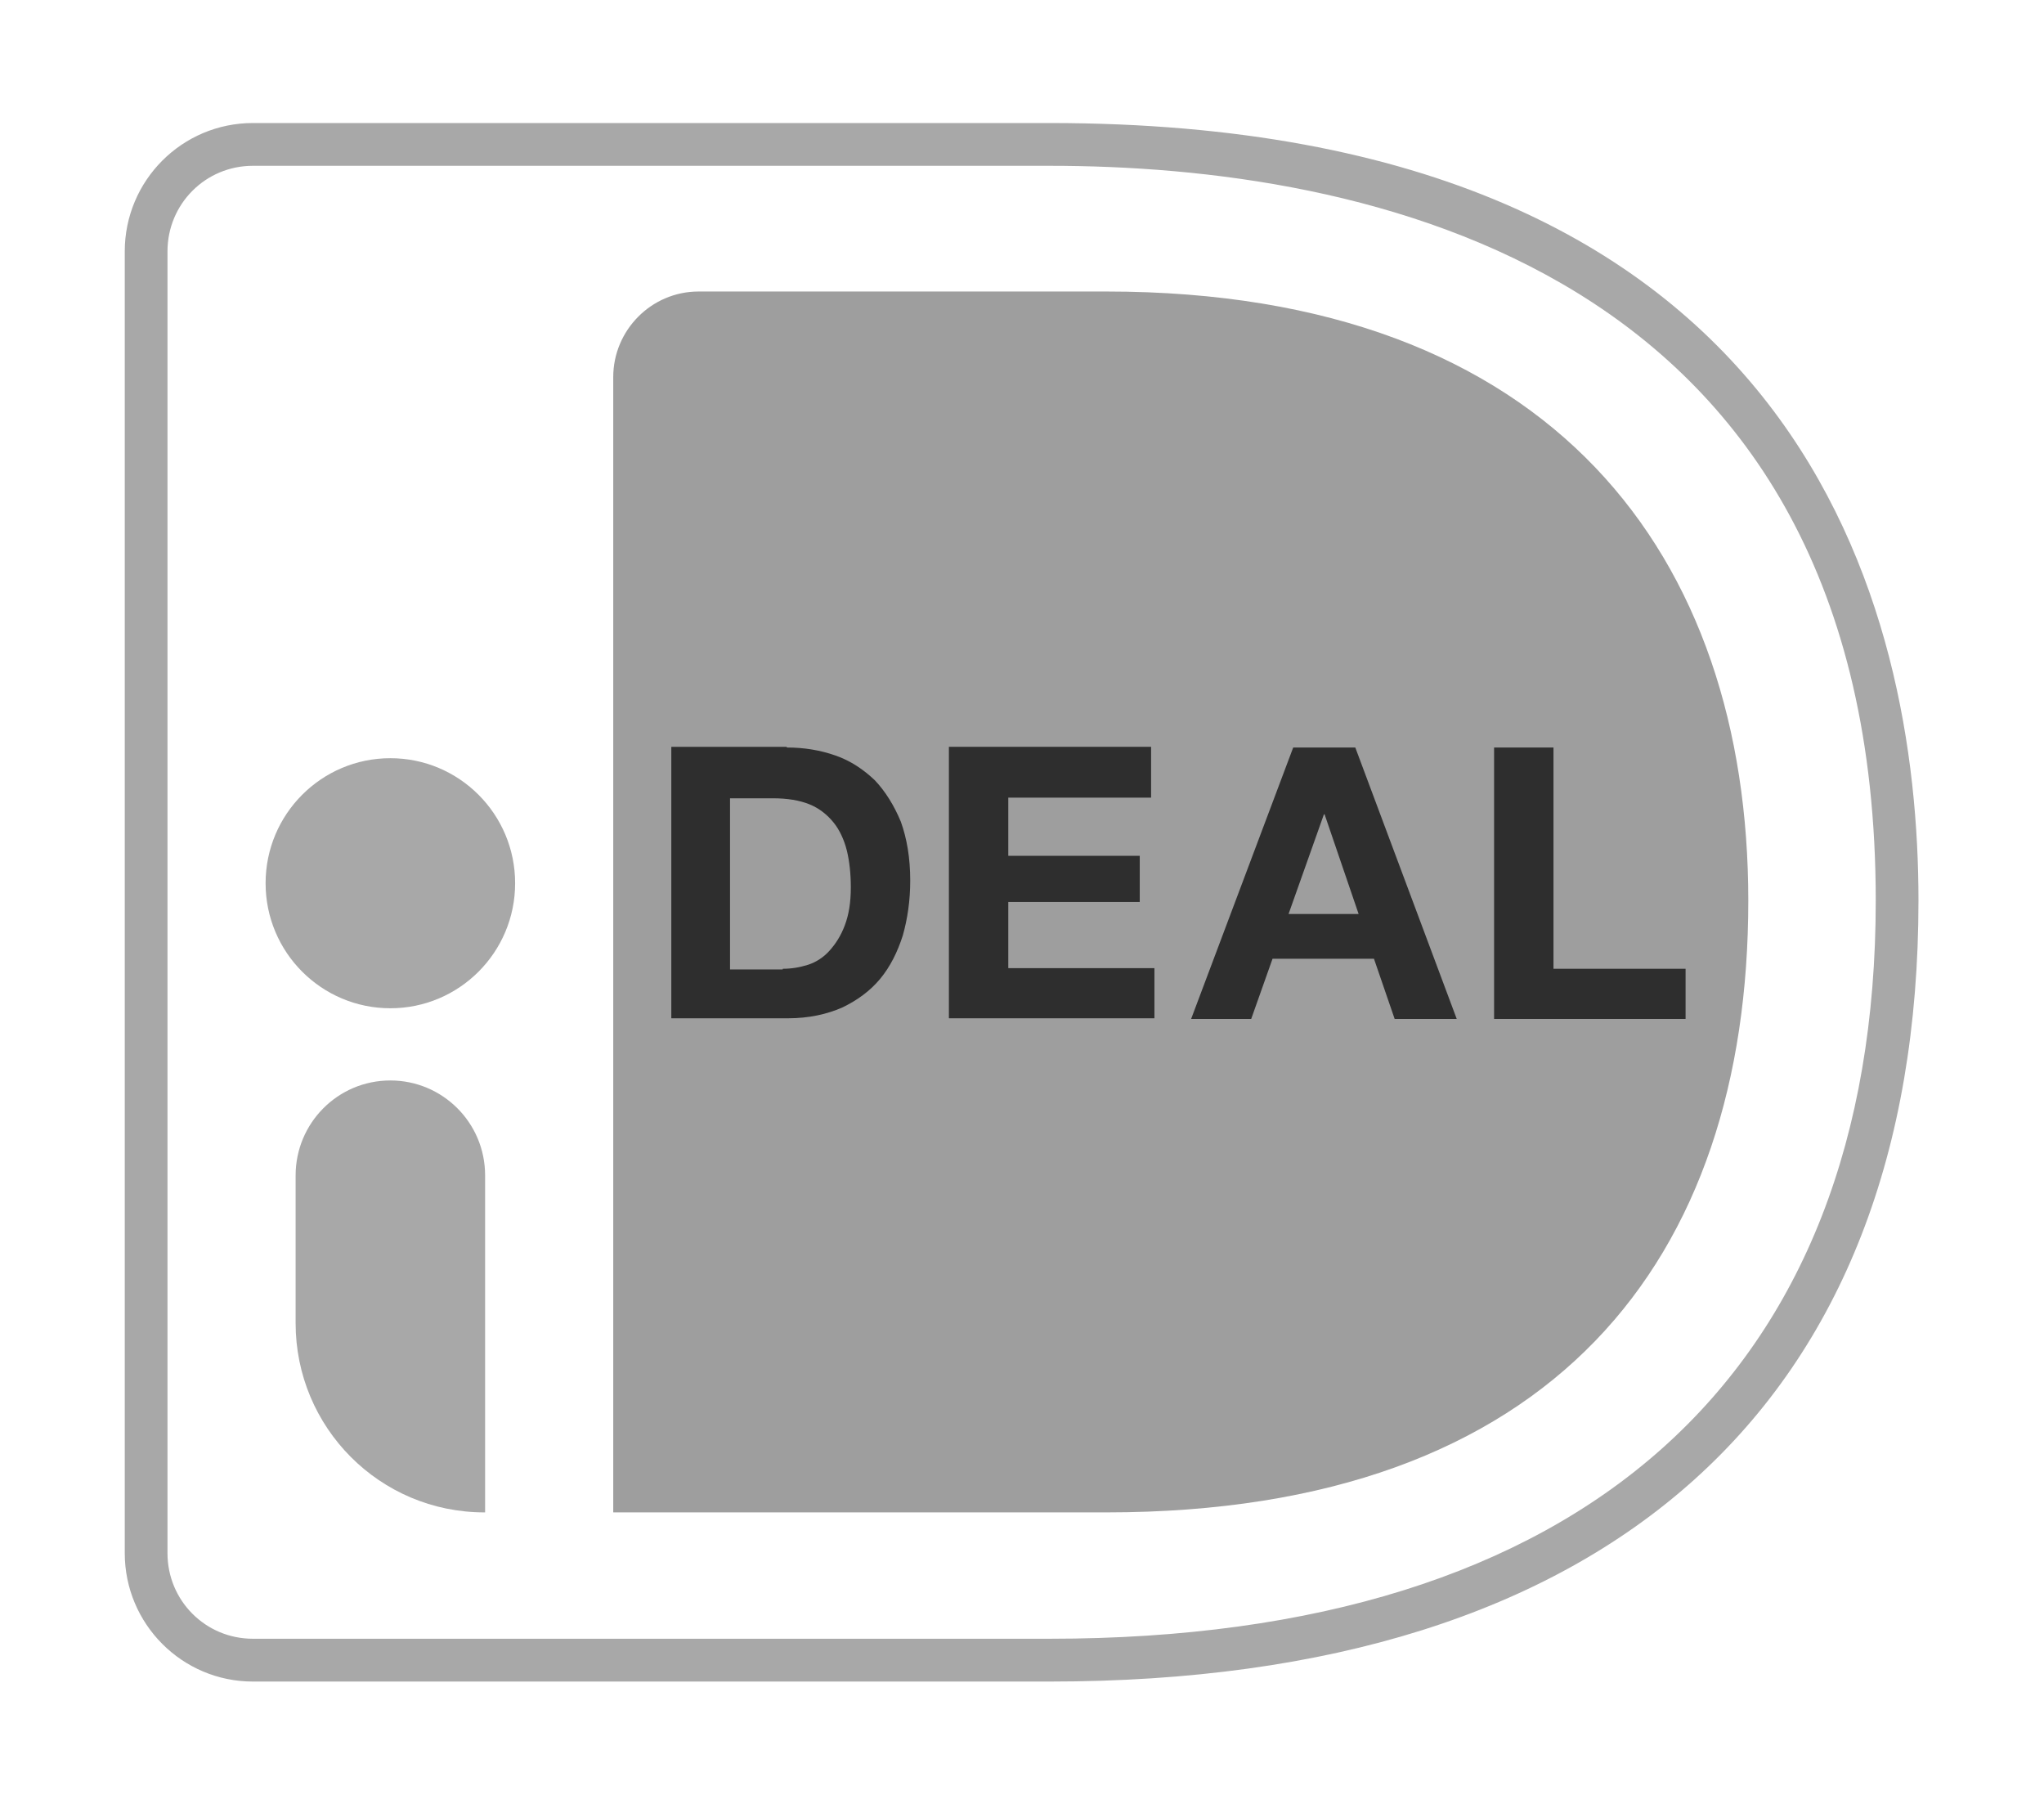
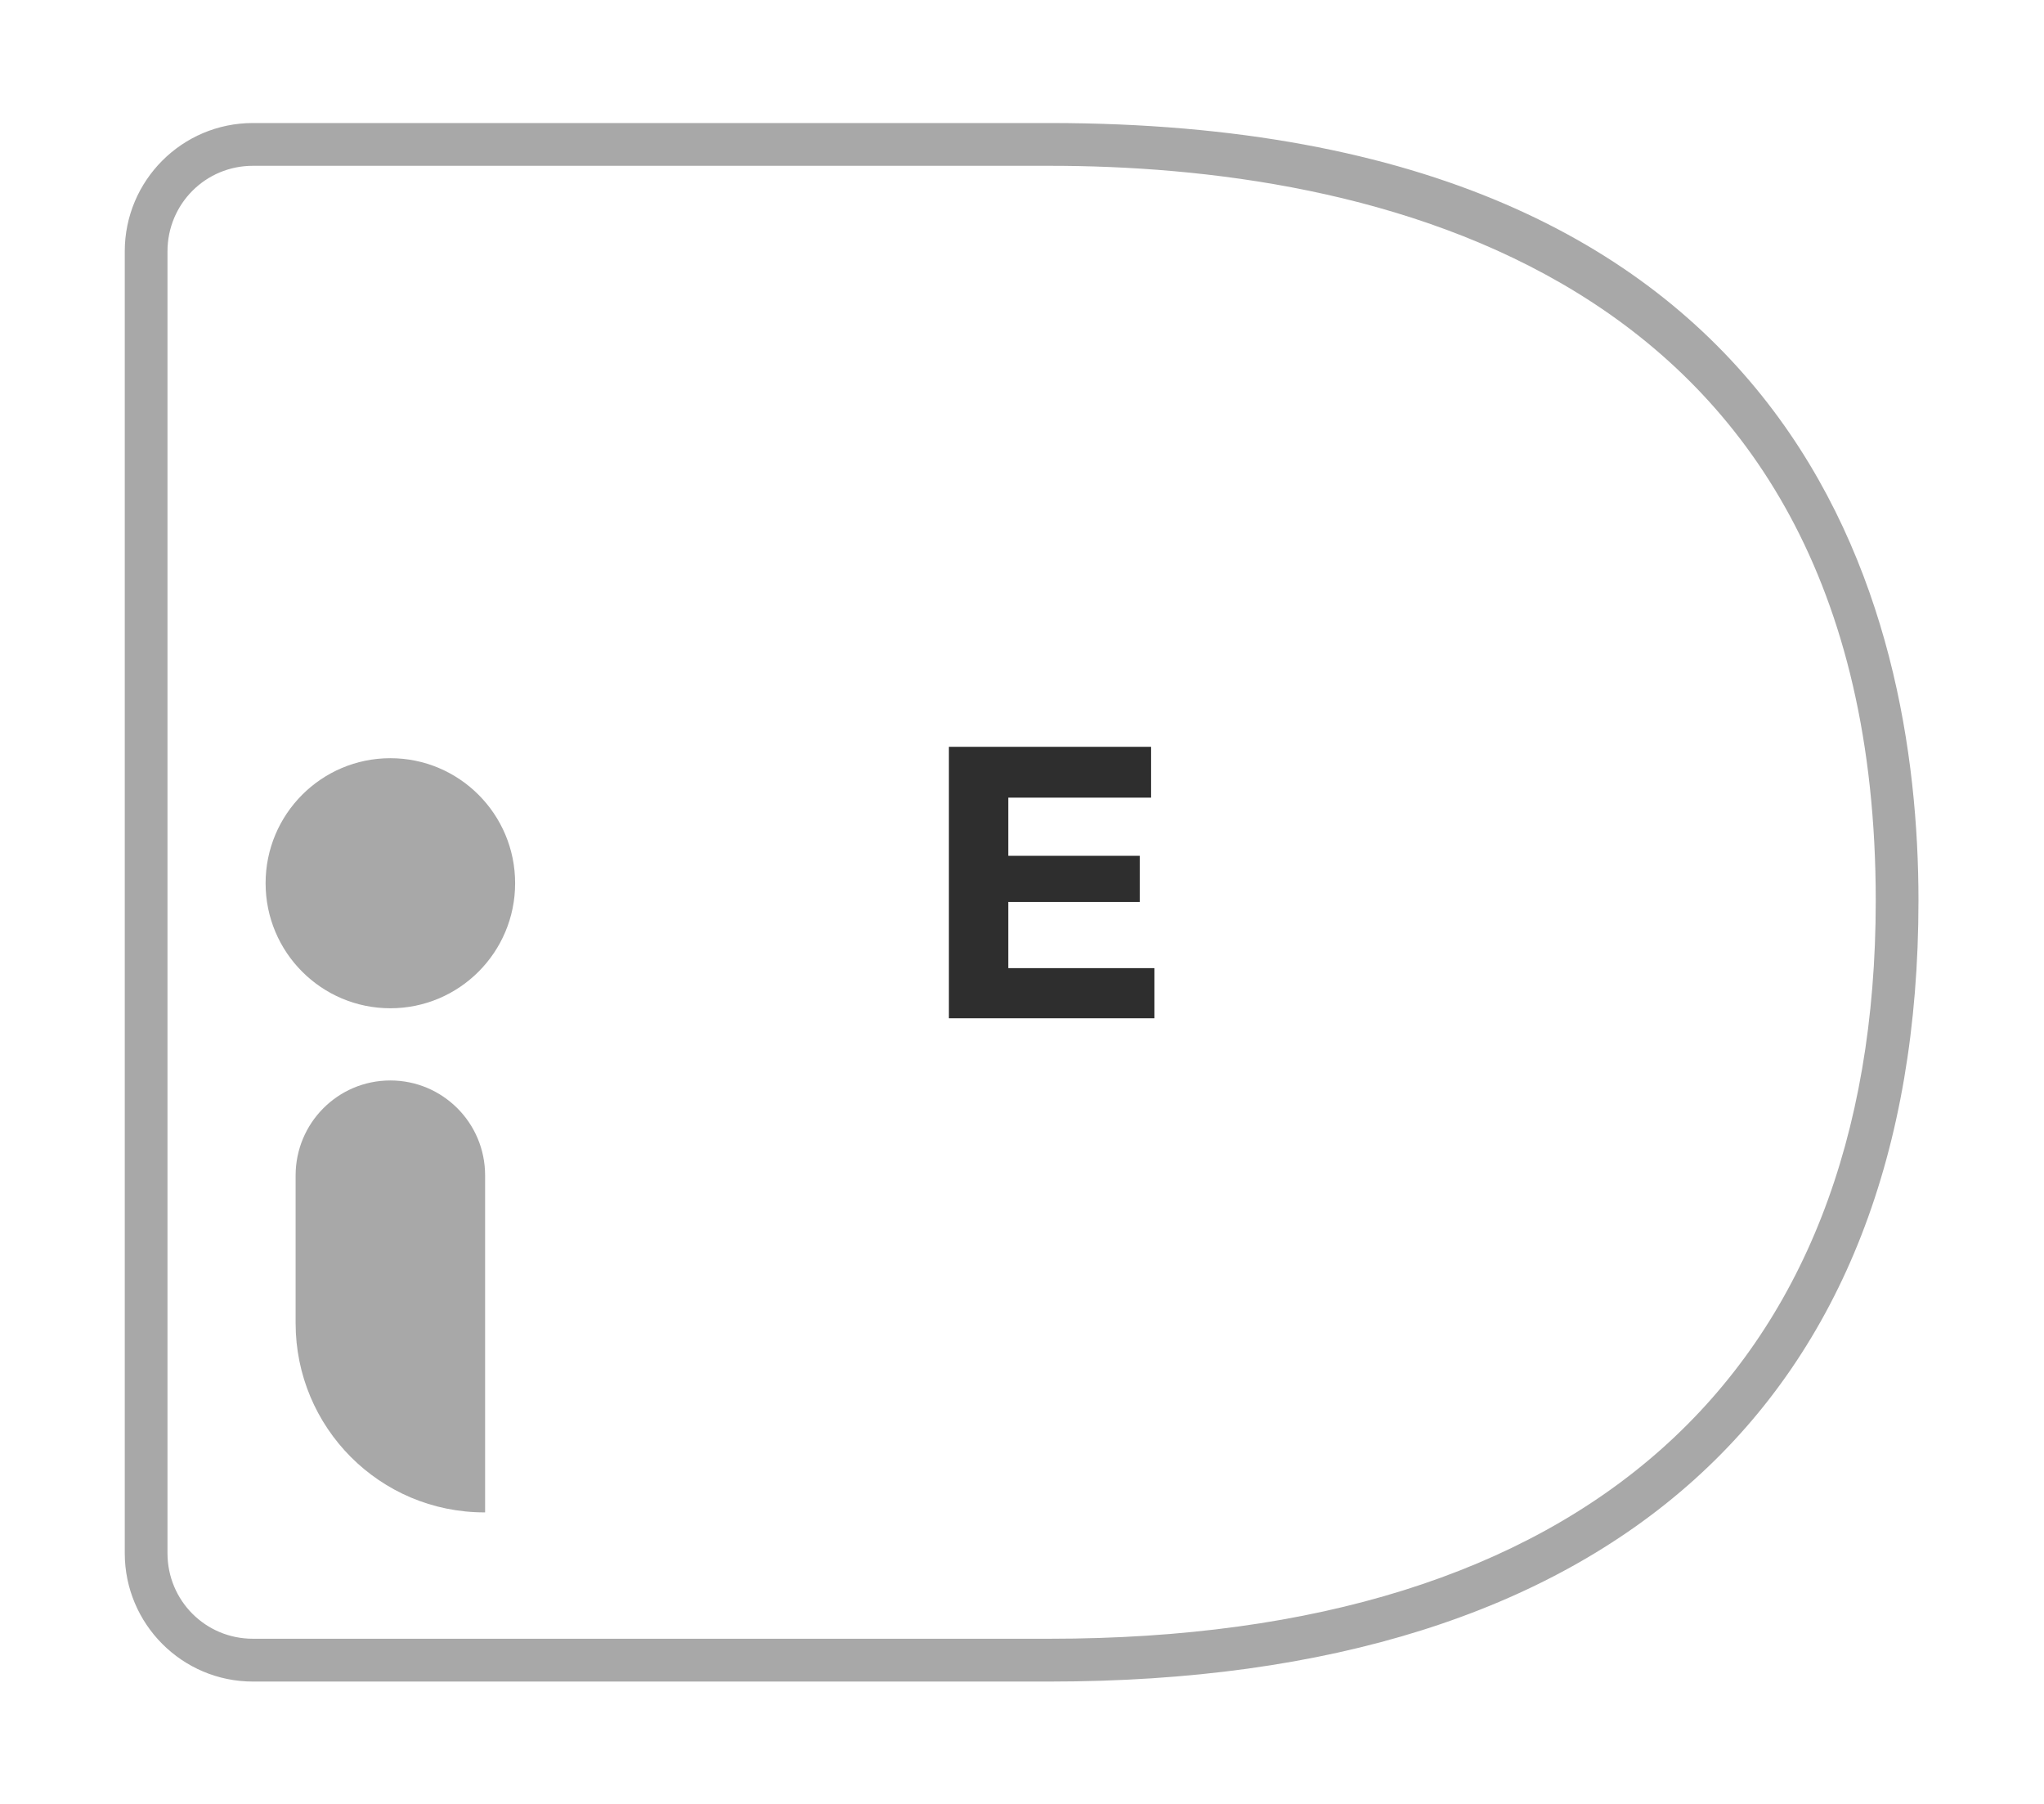
<svg xmlns="http://www.w3.org/2000/svg" width="51px" height="45px" viewBox="0 0 51 45" version="1.1">
  <title>Ideal</title>
  <g id="Ui-desktop" stroke="none" stroke-width="1" fill="none" fill-rule="evenodd">
    <g id="Desktop-HD-Copy-15" transform="translate(-563, -505)" fill-rule="nonzero">
      <g id="Group-3" transform="translate(563, 254)">
        <g id="Payment-method" transform="translate(0, 211)">
          <g id="ideal-logo" style="mix-blend-mode: luminosity;" transform="translate(0, 40)">
            <g id="Group">
-               <path d="M0,3.336 L0,41.664 C0,43.499 1.498,45 3.33,45 L26.19,45 C43.472,45 50.965,35.309 50.965,22.45 C50.965,9.657 43.472,0 26.19,0 L3.33,0 C1.498,0 0,1.501 0,3.336 Z" id="Path" />
-               <path d="M15.301,9.407 L15.301,37.728 L27.605,37.728 C38.777,37.728 43.622,31.407 43.622,22.467 C43.622,13.91 38.777,7.272 27.605,7.272 L17.432,7.272 C16.25,7.272 15.301,8.239 15.301,9.407 Z" id="Path" fill="#9E9E9E" />
              <path d="M26.19,41.948 L6.31,41.948 C4.545,41.948 3.113,40.513 3.113,38.745 L3.113,6.271 C3.113,4.503 4.545,3.069 6.31,3.069 L26.19,3.069 C45.054,3.069 47.868,15.228 47.868,22.467 C47.868,35.026 40.159,41.948 26.19,41.948 Z M6.31,4.136 C5.128,4.136 4.179,5.087 4.179,6.271 L4.179,38.745 C4.179,39.93 5.128,40.88 6.31,40.88 L26.19,40.88 C39.476,40.88 46.802,34.342 46.802,22.467 C46.802,6.521 33.882,4.136 26.19,4.136 L6.31,4.136 Z" id="Shape" fill="#A8A8A8" />
            </g>
            <g id="Group" transform="translate(16.75, 18.63)" fill="#2E2E2E">
-               <path d="M2.88,0.017 C3.313,0.017 3.713,0.083 4.096,0.217 C4.479,0.35 4.795,0.567 5.078,0.834 C5.345,1.117 5.561,1.468 5.727,1.868 C5.877,2.285 5.961,2.769 5.961,3.336 C5.961,3.836 5.894,4.287 5.777,4.703 C5.644,5.12 5.461,5.487 5.211,5.788 C4.962,6.088 4.645,6.321 4.262,6.505 C3.879,6.672 3.43,6.772 2.914,6.772 L0,6.772 L0,0 L2.88,0 L2.88,0.017 Z M2.78,5.537 C2.997,5.537 3.197,5.504 3.413,5.437 C3.613,5.371 3.796,5.254 3.946,5.087 C4.096,4.92 4.229,4.72 4.329,4.453 C4.429,4.186 4.479,3.886 4.479,3.503 C4.479,3.169 4.445,2.852 4.379,2.585 C4.312,2.318 4.196,2.068 4.046,1.885 C3.896,1.701 3.696,1.534 3.446,1.434 C3.197,1.334 2.897,1.284 2.531,1.284 L1.465,1.284 L1.465,5.554 L2.78,5.554 L2.78,5.537 Z" id="Shape" />
              <polygon id="Path" points="11.971 0.017 11.971 1.268 8.408 1.268 8.408 2.719 11.688 2.719 11.688 3.87 8.408 3.87 8.408 5.521 12.054 5.521 12.054 6.772 6.926 6.772 6.926 0 11.971 0" />
-               <path d="M17.066,0.017 L19.597,6.788 L18.048,6.788 L17.532,5.287 L15.001,5.287 L14.469,6.788 L12.97,6.788 L15.517,0.017 L17.066,0.017 L17.066,0.017 Z M17.149,4.17 L16.3,1.685 L16.283,1.685 L15.401,4.17 L17.149,4.17 Z" id="Shape" />
-               <polygon id="Path" points="22.011 0.017 22.011 5.537 25.307 5.537 25.307 6.788 20.529 6.788 20.529 0.017 22.011 0.017" />
            </g>
            <ellipse id="Oval" fill="#A8A8A8" cx="9.74" cy="22.033" rx="3.113" ry="3.119" />
            <path d="M12.088,37.728 L12.088,37.728 C9.474,37.728 7.376,35.61 7.376,33.008 L7.376,29.322 C7.376,28.021 8.425,26.953 9.74,26.953 L9.74,26.953 C11.039,26.953 12.104,28.004 12.104,29.322 L12.104,37.728 L12.088,37.728 Z" id="Path" fill="#A8A8A8" />
          </g>
        </g>
      </g>
    </g>
  </g>
</svg>